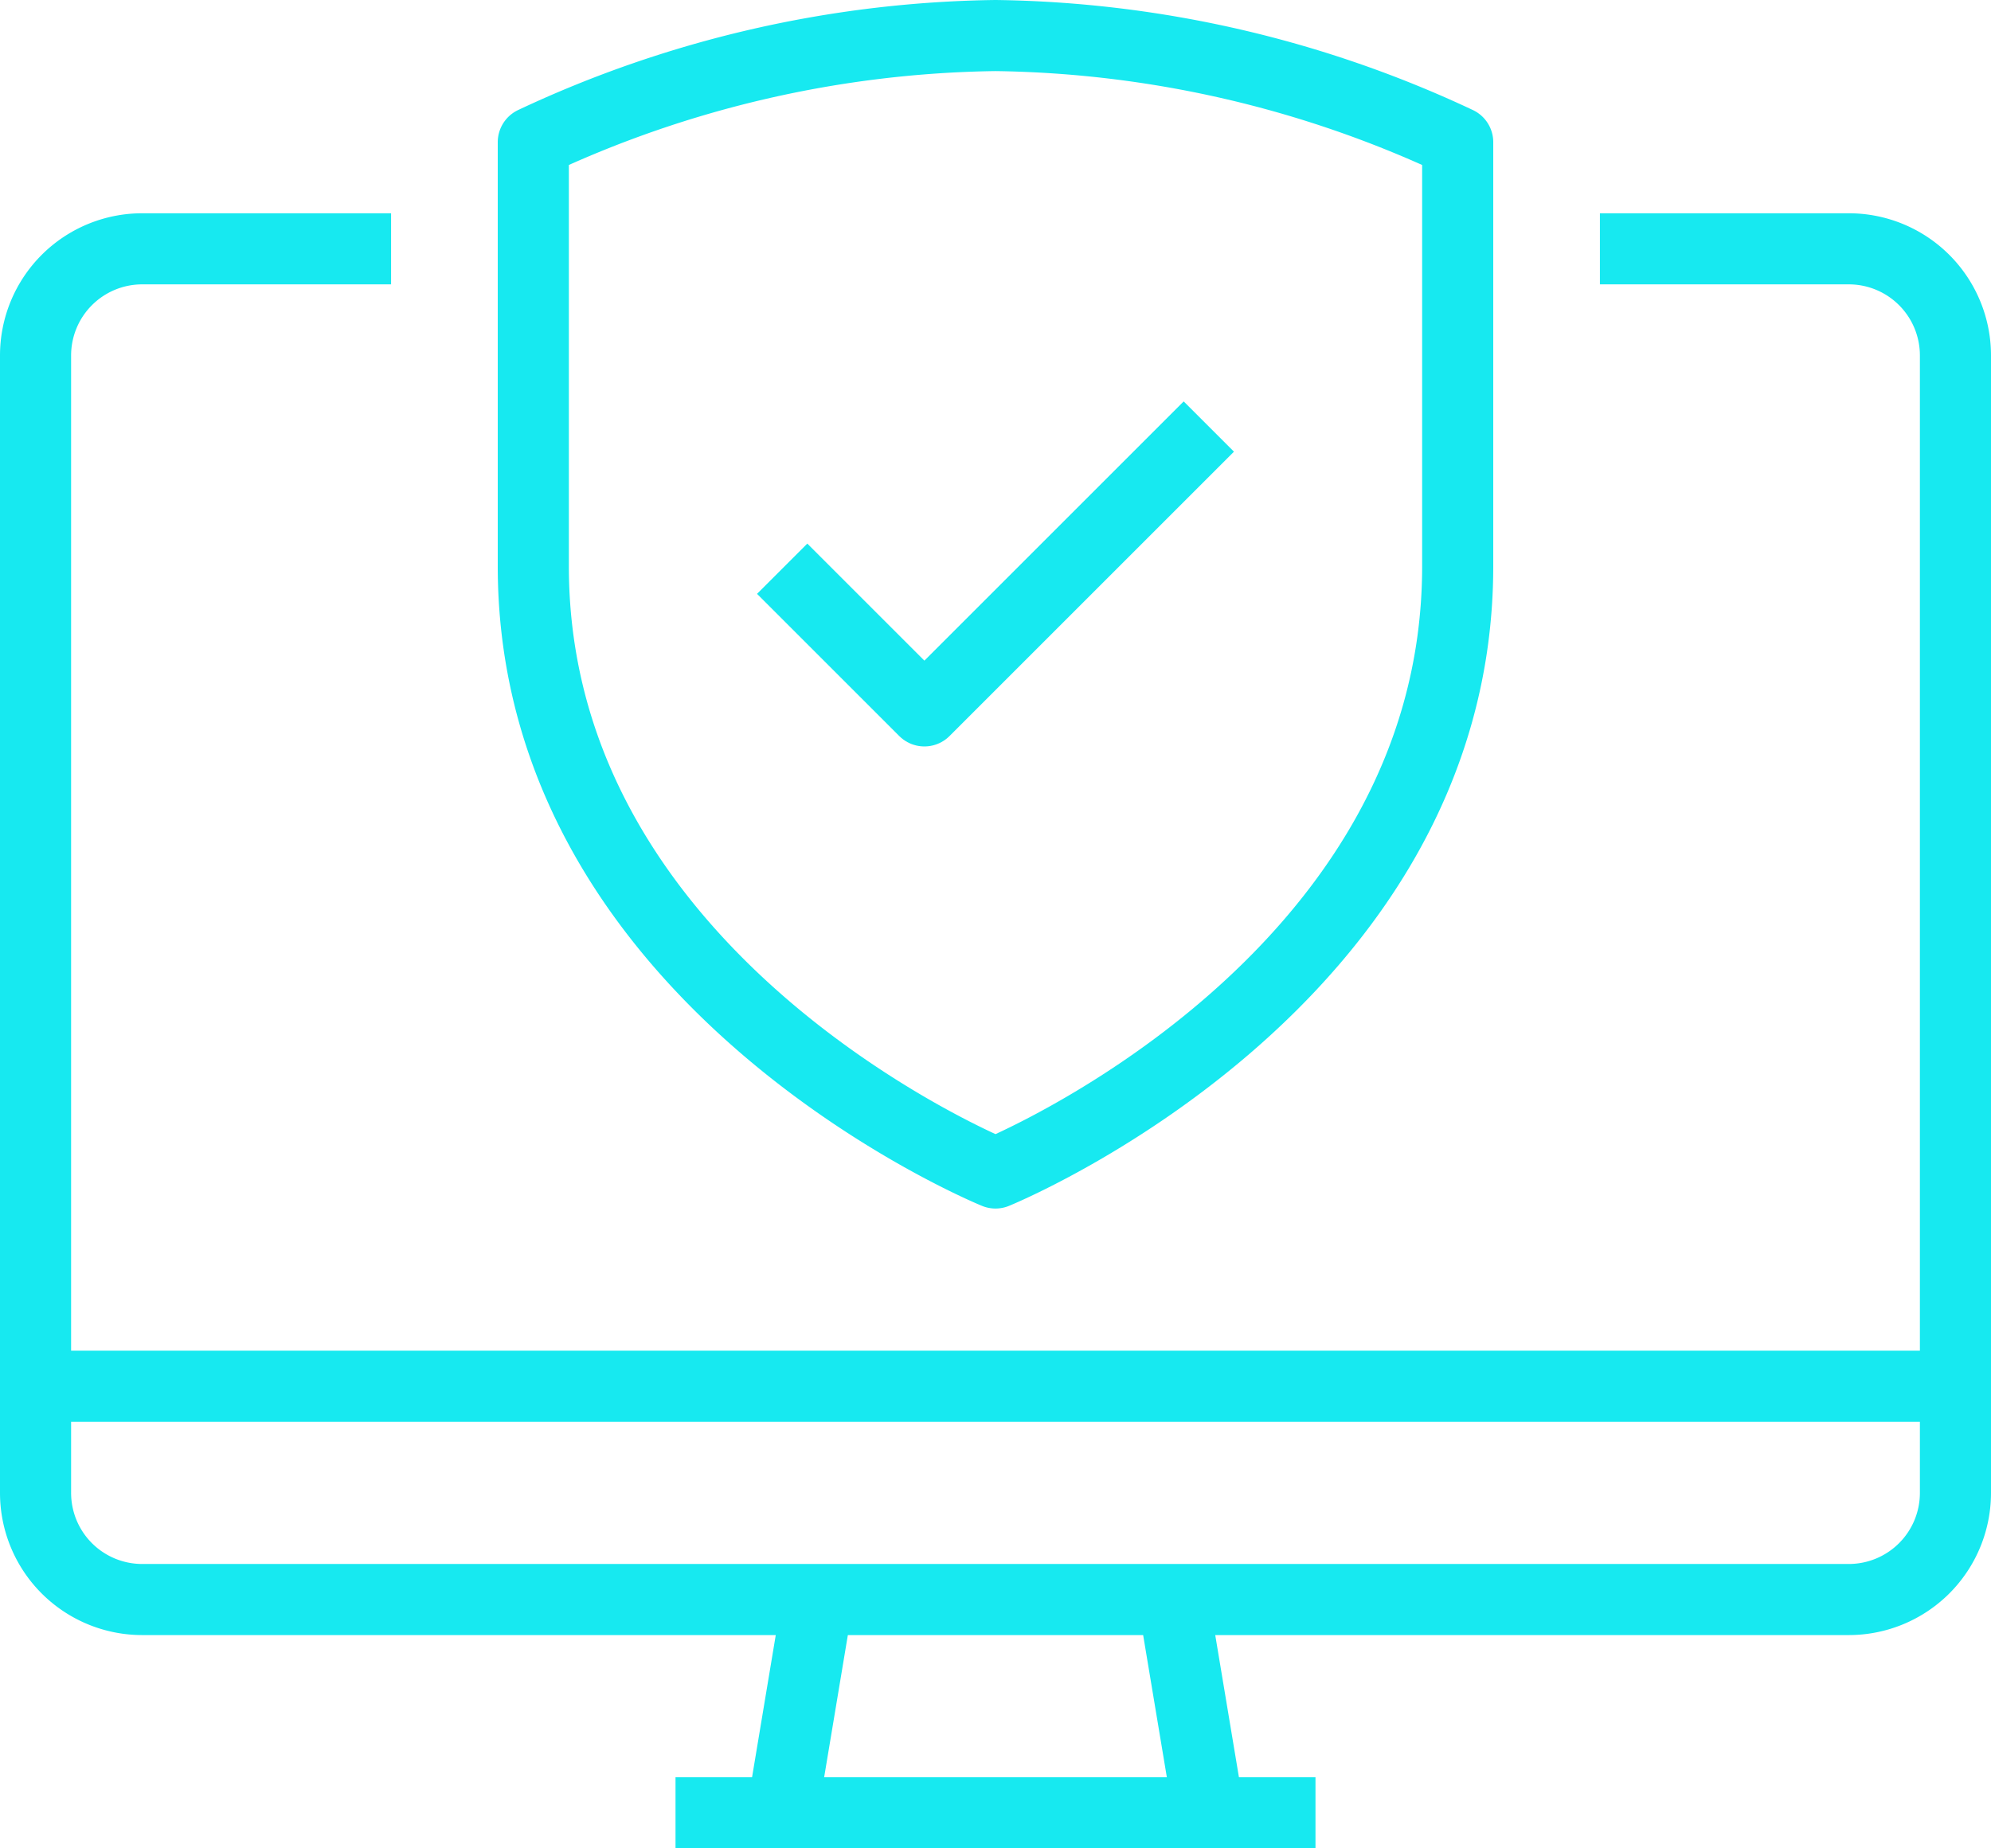
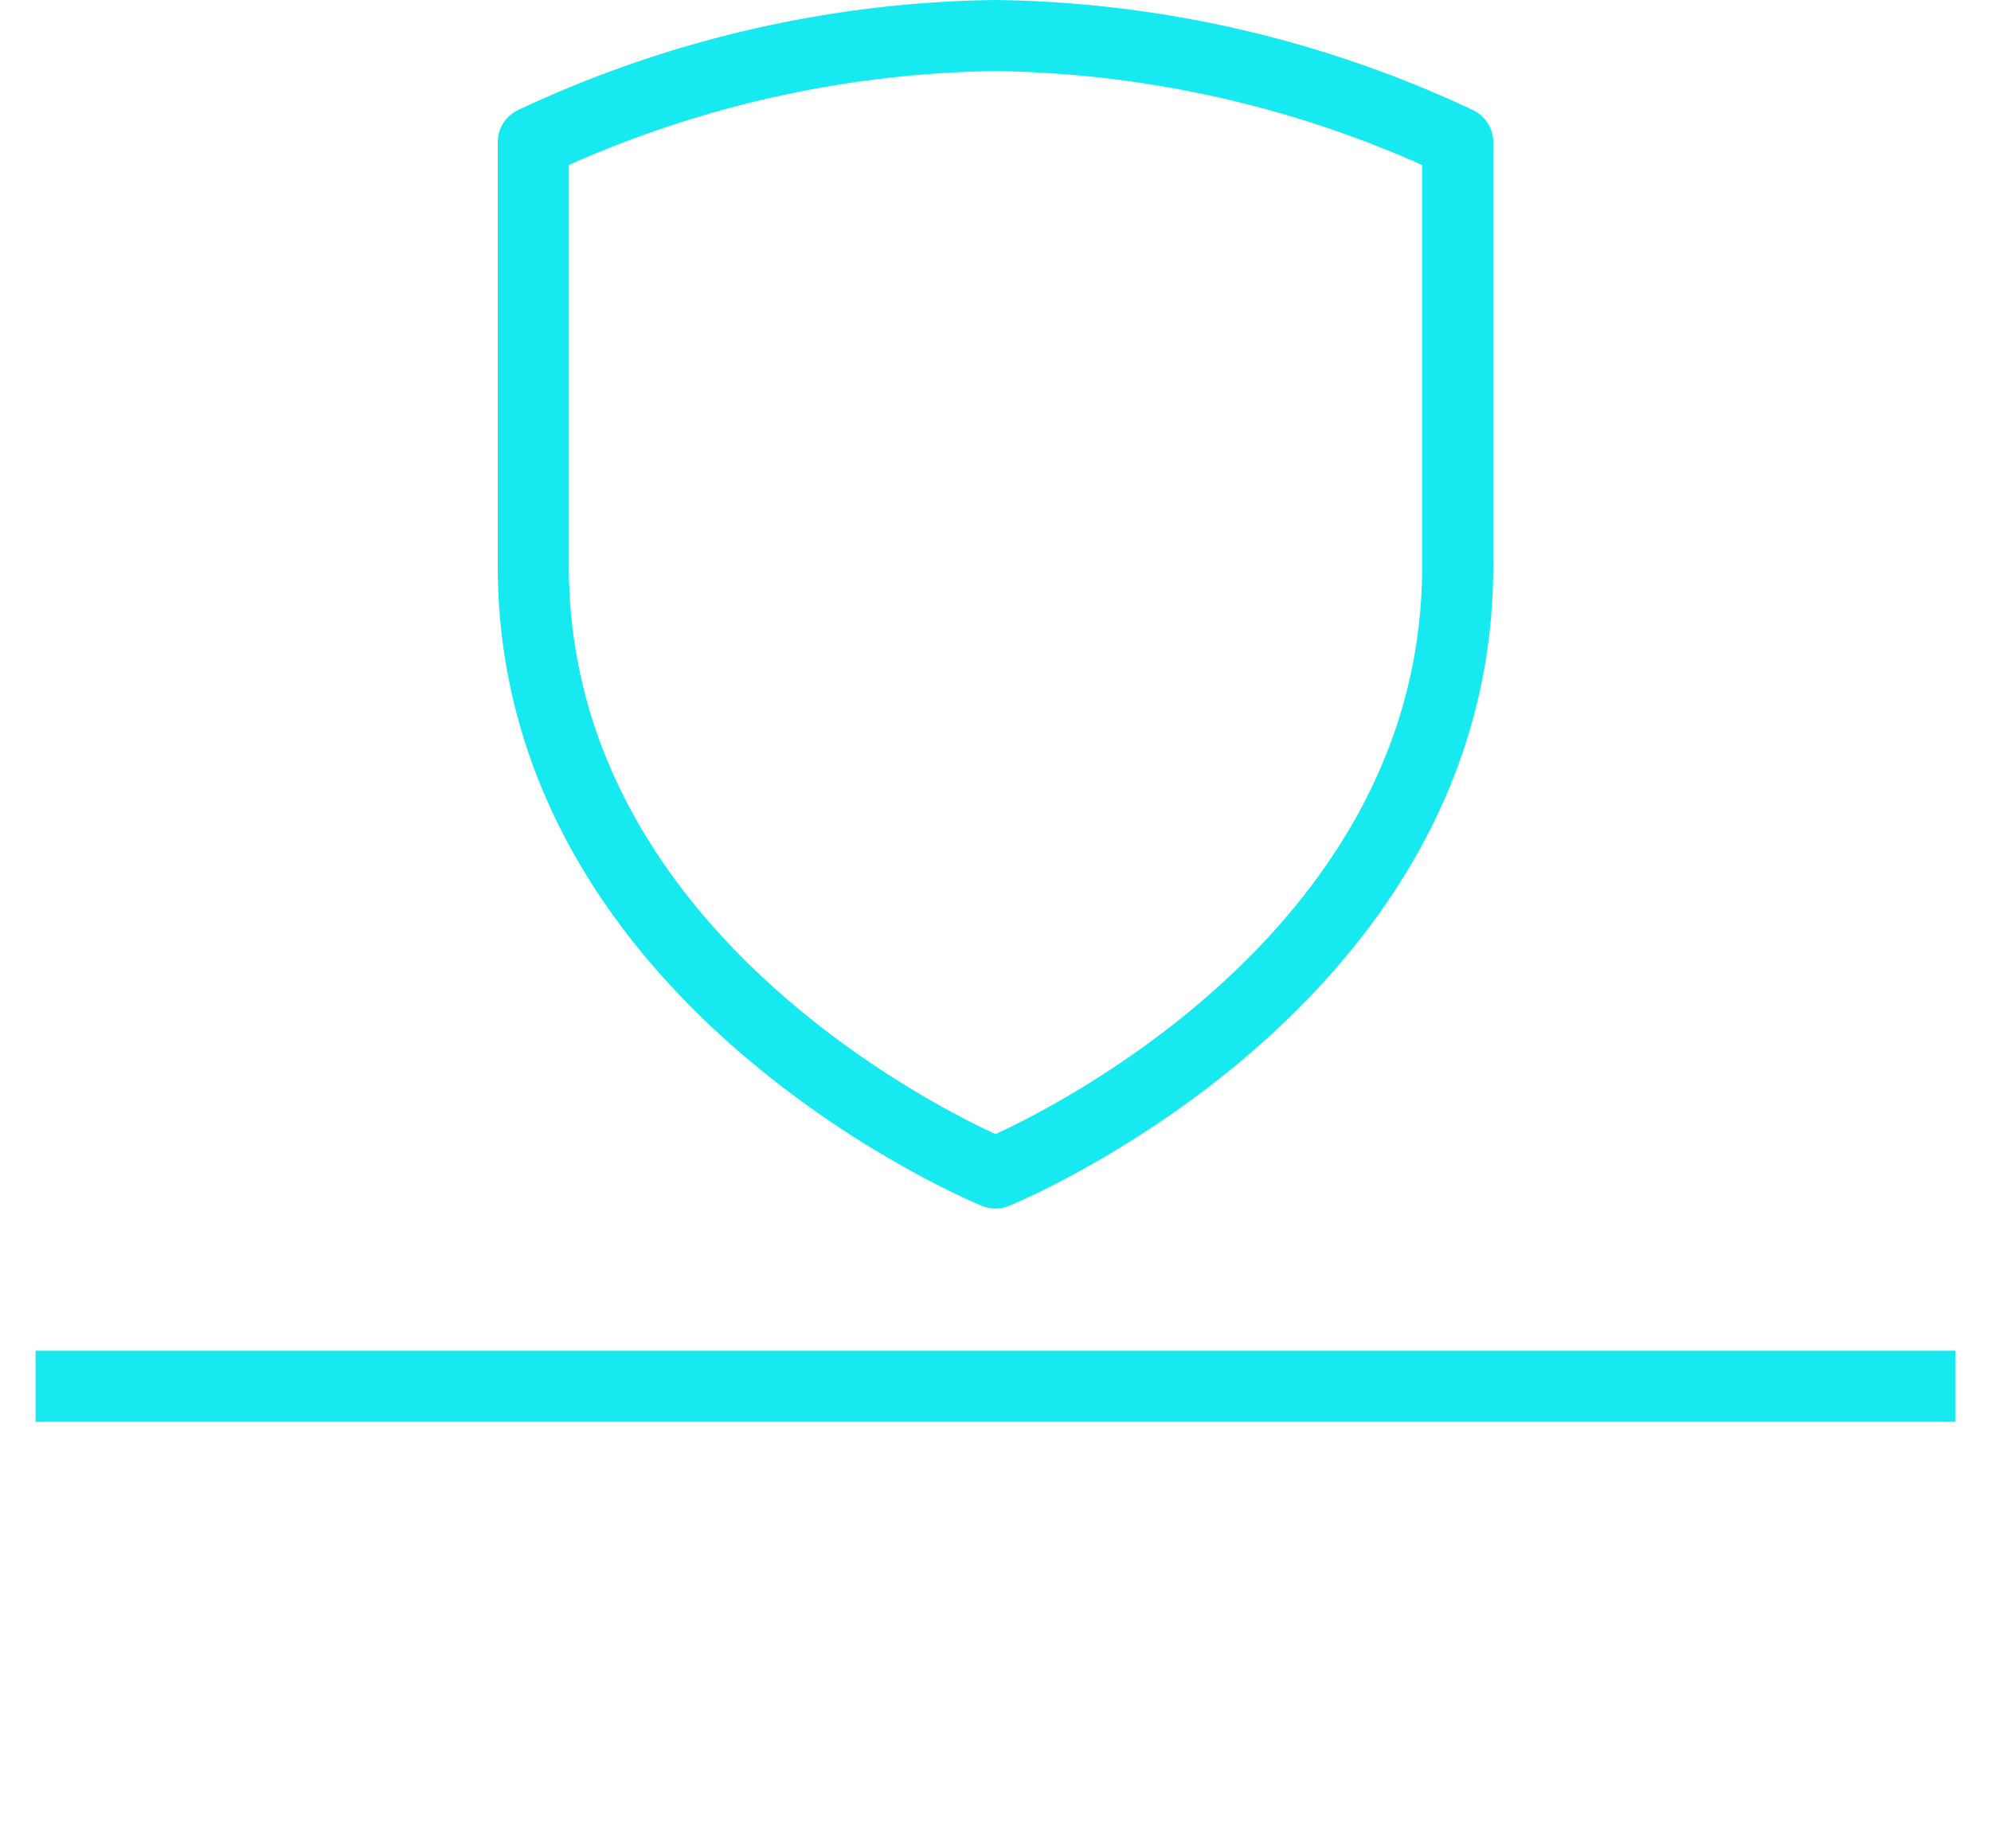
<svg xmlns="http://www.w3.org/2000/svg" viewBox="0 0 56 52">
  <defs>
    <style>.cls-1{fill:none;stroke:#17e9f0;stroke-linejoin:round;stroke-width:2px;}</style>
  </defs>
  <g id="Layer_2" data-name="Layer 2">
    <g id="Icons">
-       <line class="cls-1" x1="22" y1="51" x2="23" y2="45" />
-       <line class="cls-1" x1="37" y1="51" x2="19" y2="51" />
-       <line class="cls-1" x1="33" y1="45" x2="34" y2="51" />
      <line class="cls-1" x1="1" y1="39" x2="55" y2="39" />
-       <path class="cls-1" d="M11,7H4a3,3,0,0,0-3,3V42a3,3,0,0,0,3,3H52a3,3,0,0,0,3-3V10a3,3,0,0,0-3-3H45" />
-       <polyline class="cls-1" points="34 12 30 16 26 20 22 16" />
      <path class="cls-1" d="M28,33S15,27.71,15,15.93V4A31.48,31.48,0,0,1,28,1,31.48,31.48,0,0,1,41,4V15.93C41,27.71,28,33,28,33Z" />
    </g>
  </g>
</svg>